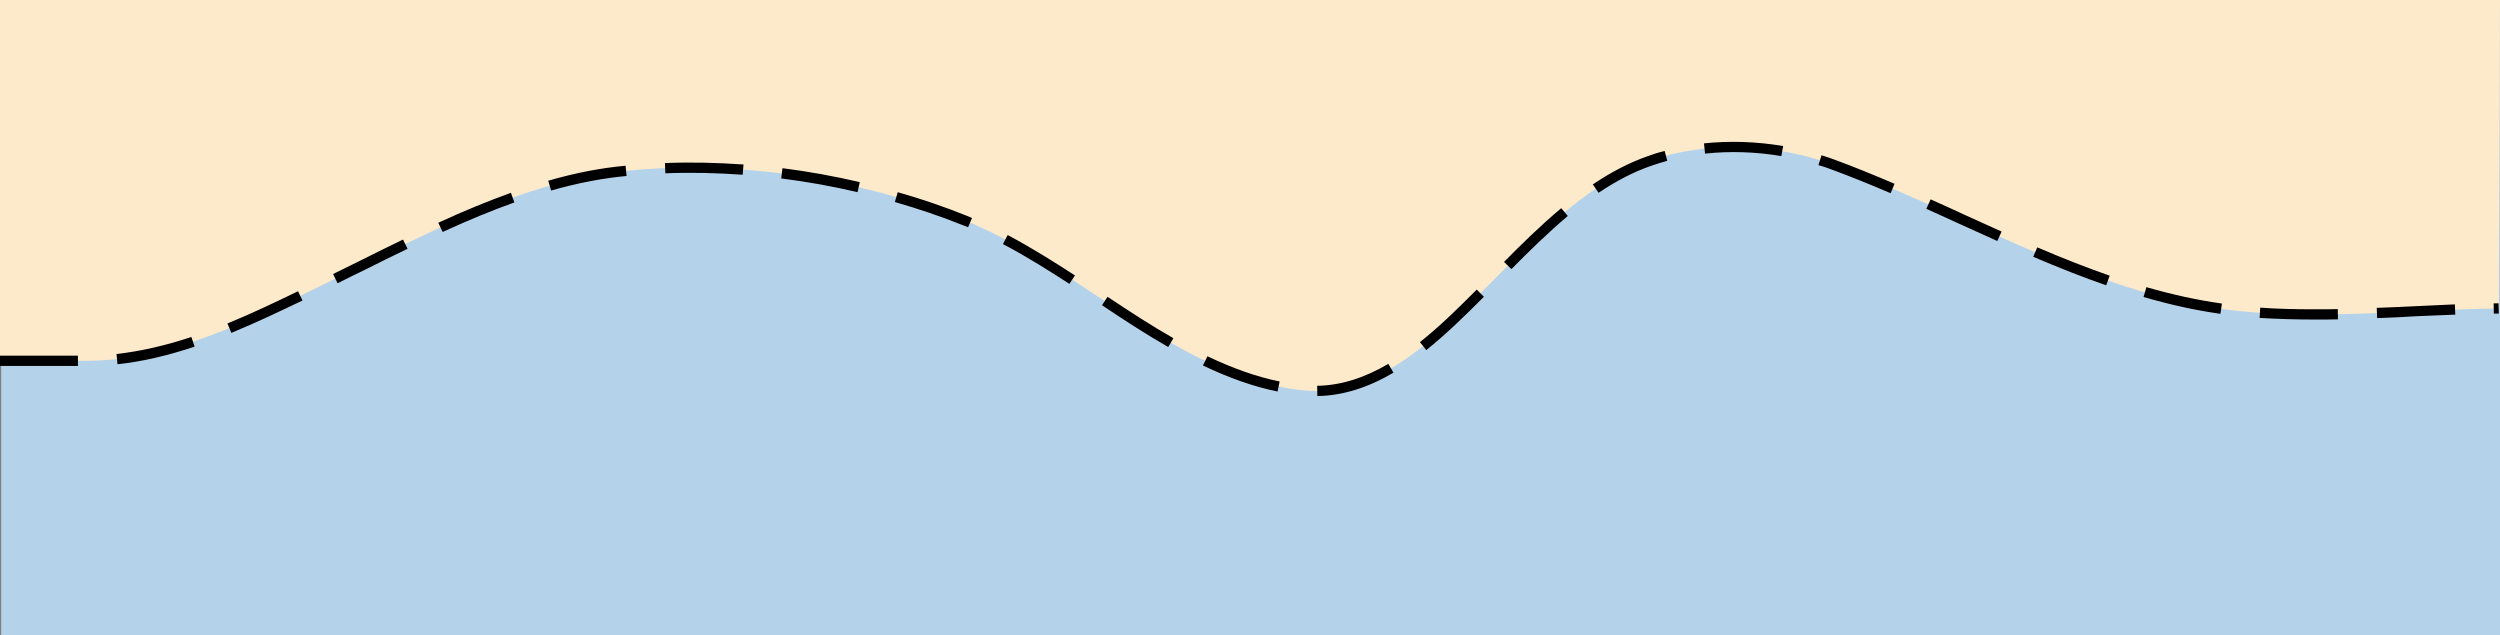
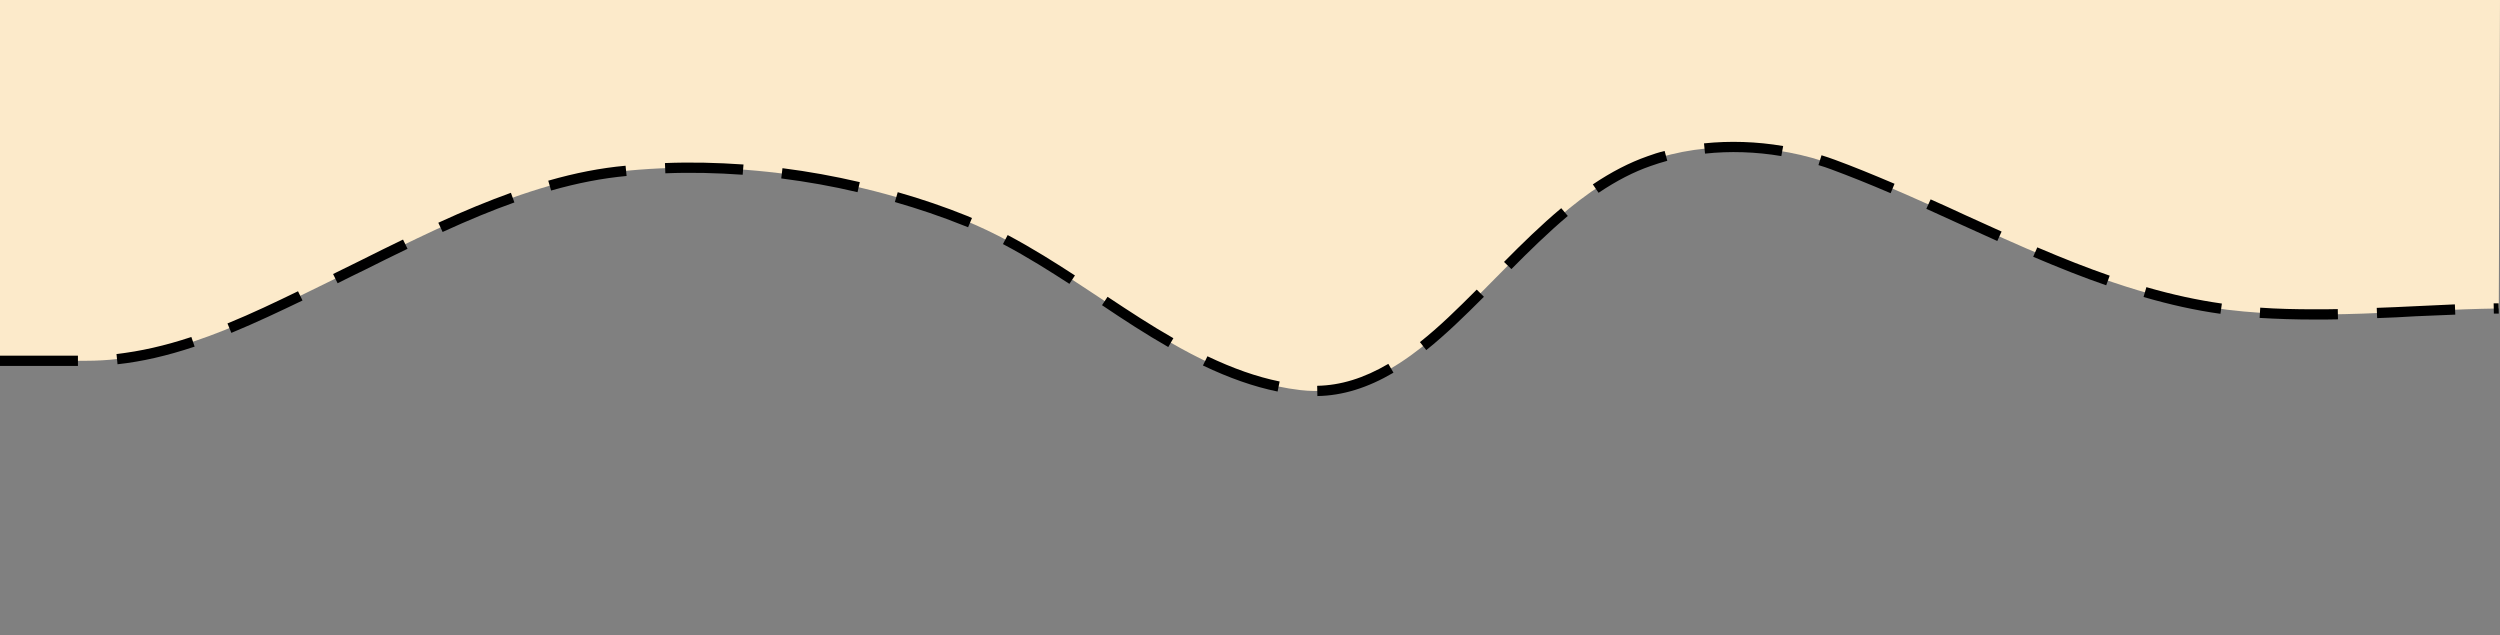
<svg xmlns="http://www.w3.org/2000/svg" version="1.1" id="Layer_1" x="0px" y="0px" viewBox="0 0 121.89 30.96" style="enable-background:new 0 0 121.89 30.96;" xml:space="preserve">
  <rect x="0" y="0" width="121.89" height="30.96" fill="#808080" stroke="none" />
  <style type="text/css">
	.st0{fill-rule:evenodd;clip-rule:evenodd;fill:#B5D2EB;}
	.st1{fill-rule:evenodd;clip-rule:evenodd;fill:#FCEACA;}
</style>
  <g>
-     <rect x="0.06" class="st0" width="121.83" height="30.96" />
-   </g>
+     </g>
  <g>
    <path class="st1" d="M121.83,15.04L121.89,0H0v17.59h4.22c4.1,0,7.96-1.96,11.71-3.8c4.64-2.26,9.51-4.99,14.68-5.47   c5.53-0.53,11.41,0.42,16.46,2.44c5.7,2.32,10.28,7.55,16.34,8.26c3.57,0.42,6.42-2.38,8.8-4.75c2.38-2.38,4.99-5.29,8.2-6.42   c2.79-1.01,6.24-0.83,8.97,0.18c6.42,2.38,12.36,6.18,19.2,7.07C112.92,15.63,117.43,15.1,121.83,15.04z" />
  </g>
  <g>
-     <path d="M64.23,19.31l-0.01-0.5c1.14-0.02,2.28-0.37,3.47-1.07l0.25,0.43C66.68,18.91,65.46,19.29,64.23,19.31z M62.29,19.09   c-1.17-0.24-2.36-0.66-3.64-1.27l0.22-0.45c1.24,0.59,2.39,1,3.52,1.23L62.29,19.09z M3.8,17.84H0v-0.5h3.8V17.84z M5.73,17.76   l-0.05-0.5c1.15-0.13,2.35-0.4,3.65-0.83l0.16,0.47C8.14,17.35,6.92,17.63,5.73,17.76z M69.54,17.07l-0.31-0.39   c0.96-0.76,1.82-1.61,2.77-2.56l0.35,0.35C71.39,15.43,70.51,16.29,69.54,17.07z M56.96,16.92c-1.1-0.63-2.16-1.32-3.23-2.04   L54,14.47c1.07,0.71,2.12,1.4,3.21,2.02L56.96,16.92z M11.28,16.23l-0.19-0.46c1.2-0.49,2.37-1.05,3.44-1.57l0.22,0.45   C13.67,15.17,12.49,15.73,11.28,16.23z M112.89,15.58c-0.99,0-1.88-0.03-2.72-0.08l0.03-0.5c0.83,0.06,1.71,0.08,2.68,0.08   c0.37,0,0.73,0,1.1-0.01l0.01,0.5C113.62,15.58,113.25,15.58,112.89,15.58z M115.9,15.51l-0.02-0.5c0.62-0.02,1.24-0.05,1.86-0.08   c0.65-0.03,1.3-0.06,1.95-0.09l0.02,0.5c-0.65,0.02-1.29,0.06-1.94,0.08C117.14,15.46,116.52,15.49,115.9,15.51z M108.26,15.3   c-1.22-0.17-2.44-0.44-3.75-0.82l0.14-0.48c1.28,0.37,2.48,0.63,3.68,0.8L108.26,15.3z M121.59,15.29l-0.01-0.5l0.24,0l0.01,0.5   L121.59,15.29z M102.69,13.91c-1.08-0.37-2.24-0.83-3.56-1.39l0.2-0.46c1.31,0.56,2.46,1.01,3.53,1.38L102.69,13.91z M52.14,13.84   c-0.88-0.57-2.04-1.31-3.24-1.94l0.23-0.44c1.21,0.64,2.39,1.39,3.28,1.97L52.14,13.84z M16.46,13.81l-0.22-0.45   c0.45-0.22,0.91-0.45,1.36-0.67c0.68-0.34,1.36-0.68,2.05-1.01l0.22,0.45c-0.69,0.33-1.37,0.67-2.05,1.01   C17.37,13.36,16.91,13.58,16.46,13.81z M73.69,13.12l-0.36-0.35c0.87-0.88,1.81-1.8,2.79-2.62l0.32,0.38   C75.48,11.34,74.55,12.25,73.69,13.12z M97.38,11.75c-0.6-0.27-1.2-0.54-1.79-0.81c-0.56-0.25-1.11-0.51-1.67-0.76l0.21-0.46   c0.56,0.25,1.12,0.5,1.67,0.76c0.6,0.27,1.19,0.54,1.79,0.81L97.38,11.75z M21.58,11.31l-0.21-0.45c1.3-0.6,2.46-1.07,3.54-1.46   l0.17,0.47C24.01,10.25,22.87,10.72,21.58,11.31z M47.2,11.08l-0.23-0.09c-1.07-0.43-2.19-0.81-3.34-1.14l0.14-0.48   c1.16,0.33,2.3,0.72,3.39,1.16l0.23,0.1L47.2,11.08z M92.18,9.42c-1.05-0.45-2-0.83-2.89-1.16c-0.21-0.08-0.42-0.15-0.63-0.21   l0.15-0.48c0.22,0.07,0.44,0.14,0.65,0.22c0.9,0.33,1.85,0.72,2.91,1.17L92.18,9.42z M77.94,9.4l-0.28-0.41   c0.91-0.61,1.78-1.06,2.66-1.37c0.27-0.1,0.55-0.19,0.84-0.26l0.13,0.48c-0.27,0.07-0.54,0.16-0.8,0.25   C79.65,8.38,78.82,8.81,77.94,9.4z M41.81,9.37c-1.22-0.29-2.47-0.51-3.72-0.67l0.06-0.5c1.26,0.16,2.53,0.39,3.77,0.68L41.81,9.37   z M26.87,9.29l-0.14-0.48c1.32-0.38,2.56-0.62,3.77-0.73l0.05,0.5C29.37,8.69,28.17,8.92,26.87,9.29z M36.21,8.52   c-1.27-0.09-2.53-0.12-3.77-0.07l-0.02-0.5c1.26-0.05,2.54-0.02,3.83,0.07L36.21,8.52z M86.85,7.61c-1.24-0.21-2.52-0.25-3.72-0.12   l-0.05-0.5c1.25-0.13,2.57-0.09,3.86,0.13L86.85,7.61z" />
+     <path d="M64.23,19.31l-0.01-0.5c1.14-0.02,2.28-0.37,3.47-1.07l0.25,0.43C66.68,18.91,65.46,19.29,64.23,19.31z M62.29,19.09   c-1.17-0.24-2.36-0.66-3.64-1.27l0.22-0.45c1.24,0.59,2.39,1,3.52,1.23L62.29,19.09z M3.8,17.84H0v-0.5h3.8V17.84z M5.73,17.76   l-0.05-0.5c1.15-0.13,2.35-0.4,3.65-0.83l0.16,0.47C8.14,17.35,6.92,17.63,5.73,17.76z M69.54,17.07l-0.31-0.39   c0.96-0.76,1.82-1.61,2.77-2.56l0.35,0.35C71.39,15.43,70.51,16.29,69.54,17.07z M56.96,16.92c-1.1-0.63-2.16-1.32-3.23-2.04   L54,14.47c1.07,0.71,2.12,1.4,3.21,2.02L56.96,16.92z M11.28,16.23l-0.19-0.46c1.2-0.49,2.37-1.05,3.44-1.57l0.22,0.45   C13.67,15.17,12.49,15.73,11.28,16.23z M112.89,15.58c-0.99,0-1.88-0.03-2.72-0.08l0.03-0.5c0.83,0.06,1.71,0.08,2.68,0.08   c0.37,0,0.73,0,1.1-0.01l0.01,0.5C113.62,15.58,113.25,15.58,112.89,15.58z M115.9,15.51l-0.02-0.5c0.62-0.02,1.24-0.05,1.86-0.08   c0.65-0.03,1.3-0.06,1.95-0.09l0.02,0.5c-0.65,0.02-1.29,0.06-1.94,0.08C117.14,15.46,116.52,15.49,115.9,15.51z M108.26,15.3   c-1.22-0.17-2.44-0.44-3.75-0.82l0.14-0.48c1.28,0.37,2.48,0.63,3.68,0.8L108.26,15.3z M121.59,15.29l-0.01-0.5l0.24,0l0.01,0.5   L121.59,15.29z M102.69,13.91c-1.08-0.37-2.24-0.83-3.56-1.39l0.2-0.46c1.31,0.56,2.46,1.01,3.53,1.38L102.69,13.91z M52.14,13.84   c-0.88-0.57-2.04-1.31-3.24-1.94l0.23-0.44c1.21,0.64,2.39,1.39,3.28,1.97L52.14,13.84z M16.46,13.81l-0.22-0.45   c0.45-0.22,0.91-0.45,1.36-0.67c0.68-0.34,1.36-0.68,2.05-1.01l0.22,0.45c-0.69,0.33-1.37,0.67-2.05,1.01   C17.37,13.36,16.91,13.58,16.46,13.81z M73.69,13.12l-0.36-0.35c0.87-0.88,1.81-1.8,2.79-2.62l0.32,0.38   C75.48,11.34,74.55,12.25,73.69,13.12z M97.38,11.75c-0.6-0.27-1.2-0.54-1.79-0.81c-0.56-0.25-1.11-0.51-1.67-0.76l0.21-0.46   c0.56,0.25,1.12,0.5,1.67,0.76c0.6,0.27,1.19,0.54,1.79,0.81L97.38,11.75z M21.58,11.31l-0.21-0.45c1.3-0.6,2.46-1.07,3.54-1.46   l0.17,0.47C24.01,10.25,22.87,10.72,21.58,11.31z M47.2,11.08l-0.23-0.09c-1.07-0.43-2.19-0.81-3.34-1.14l0.14-0.48   c1.16,0.33,2.3,0.72,3.39,1.16l0.23,0.1L47.2,11.08z M92.18,9.42c-1.05-0.45-2-0.83-2.89-1.16c-0.21-0.08-0.42-0.15-0.63-0.21   l0.15-0.48c0.22,0.07,0.44,0.14,0.65,0.22c0.9,0.33,1.85,0.72,2.91,1.17L92.18,9.42z M77.94,9.4l-0.28-0.41   c0.91-0.61,1.78-1.06,2.66-1.37c0.27-0.1,0.55-0.19,0.84-0.26l0.13,0.48c-0.27,0.07-0.54,0.16-0.8,0.25   C79.65,8.38,78.82,8.81,77.94,9.4z M41.81,9.37c-1.22-0.29-2.47-0.51-3.72-0.67l0.06-0.5c1.26,0.16,2.53,0.39,3.77,0.68L41.81,9.37   z M26.87,9.29l-0.14-0.48c1.32-0.38,2.56-0.62,3.77-0.73l0.05,0.5C29.37,8.69,28.17,8.92,26.87,9.29z M36.21,8.52   c-1.27-0.09-2.53-0.12-3.77-0.07l-0.02-0.5c1.26-0.05,2.54-0.02,3.83,0.07z M86.85,7.61c-1.24-0.21-2.52-0.25-3.72-0.12   l-0.05-0.5c1.25-0.13,2.57-0.09,3.86,0.13L86.85,7.61z" />
  </g>
  <g>
</g>
  <g>
</g>
  <g>
</g>
  <g>
</g>
  <g>
</g>
  <g>
</g>
</svg>